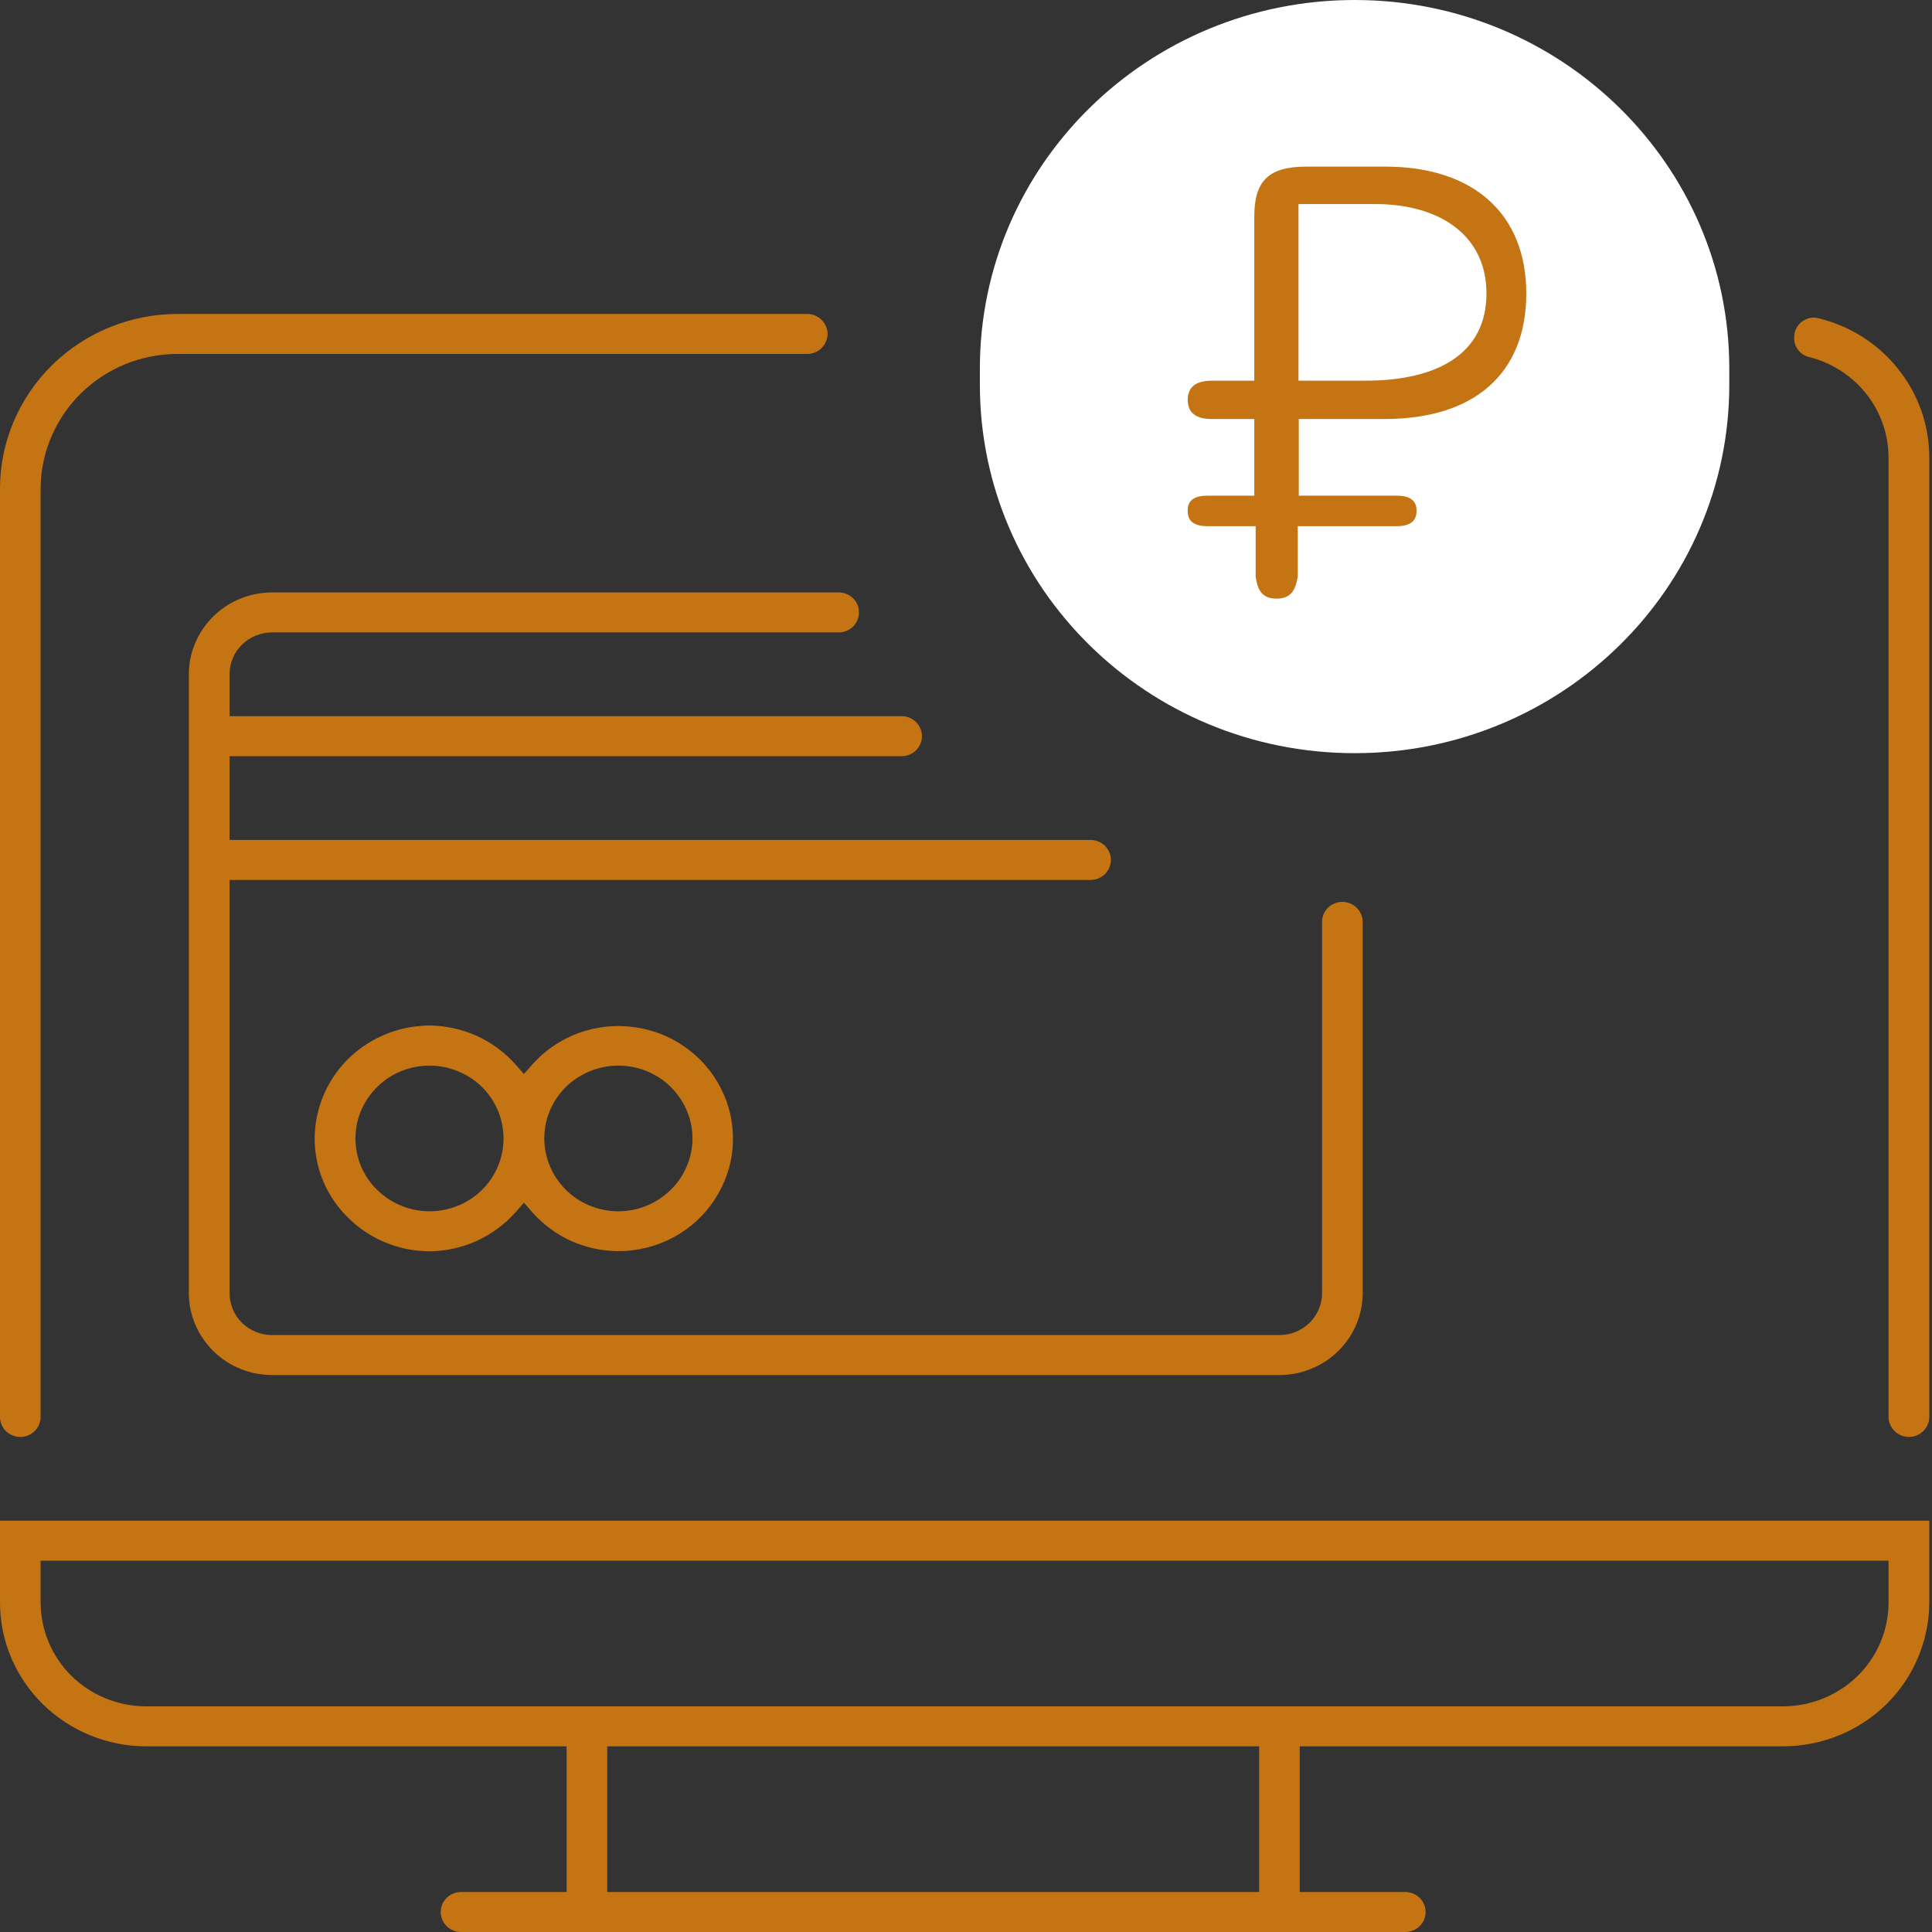
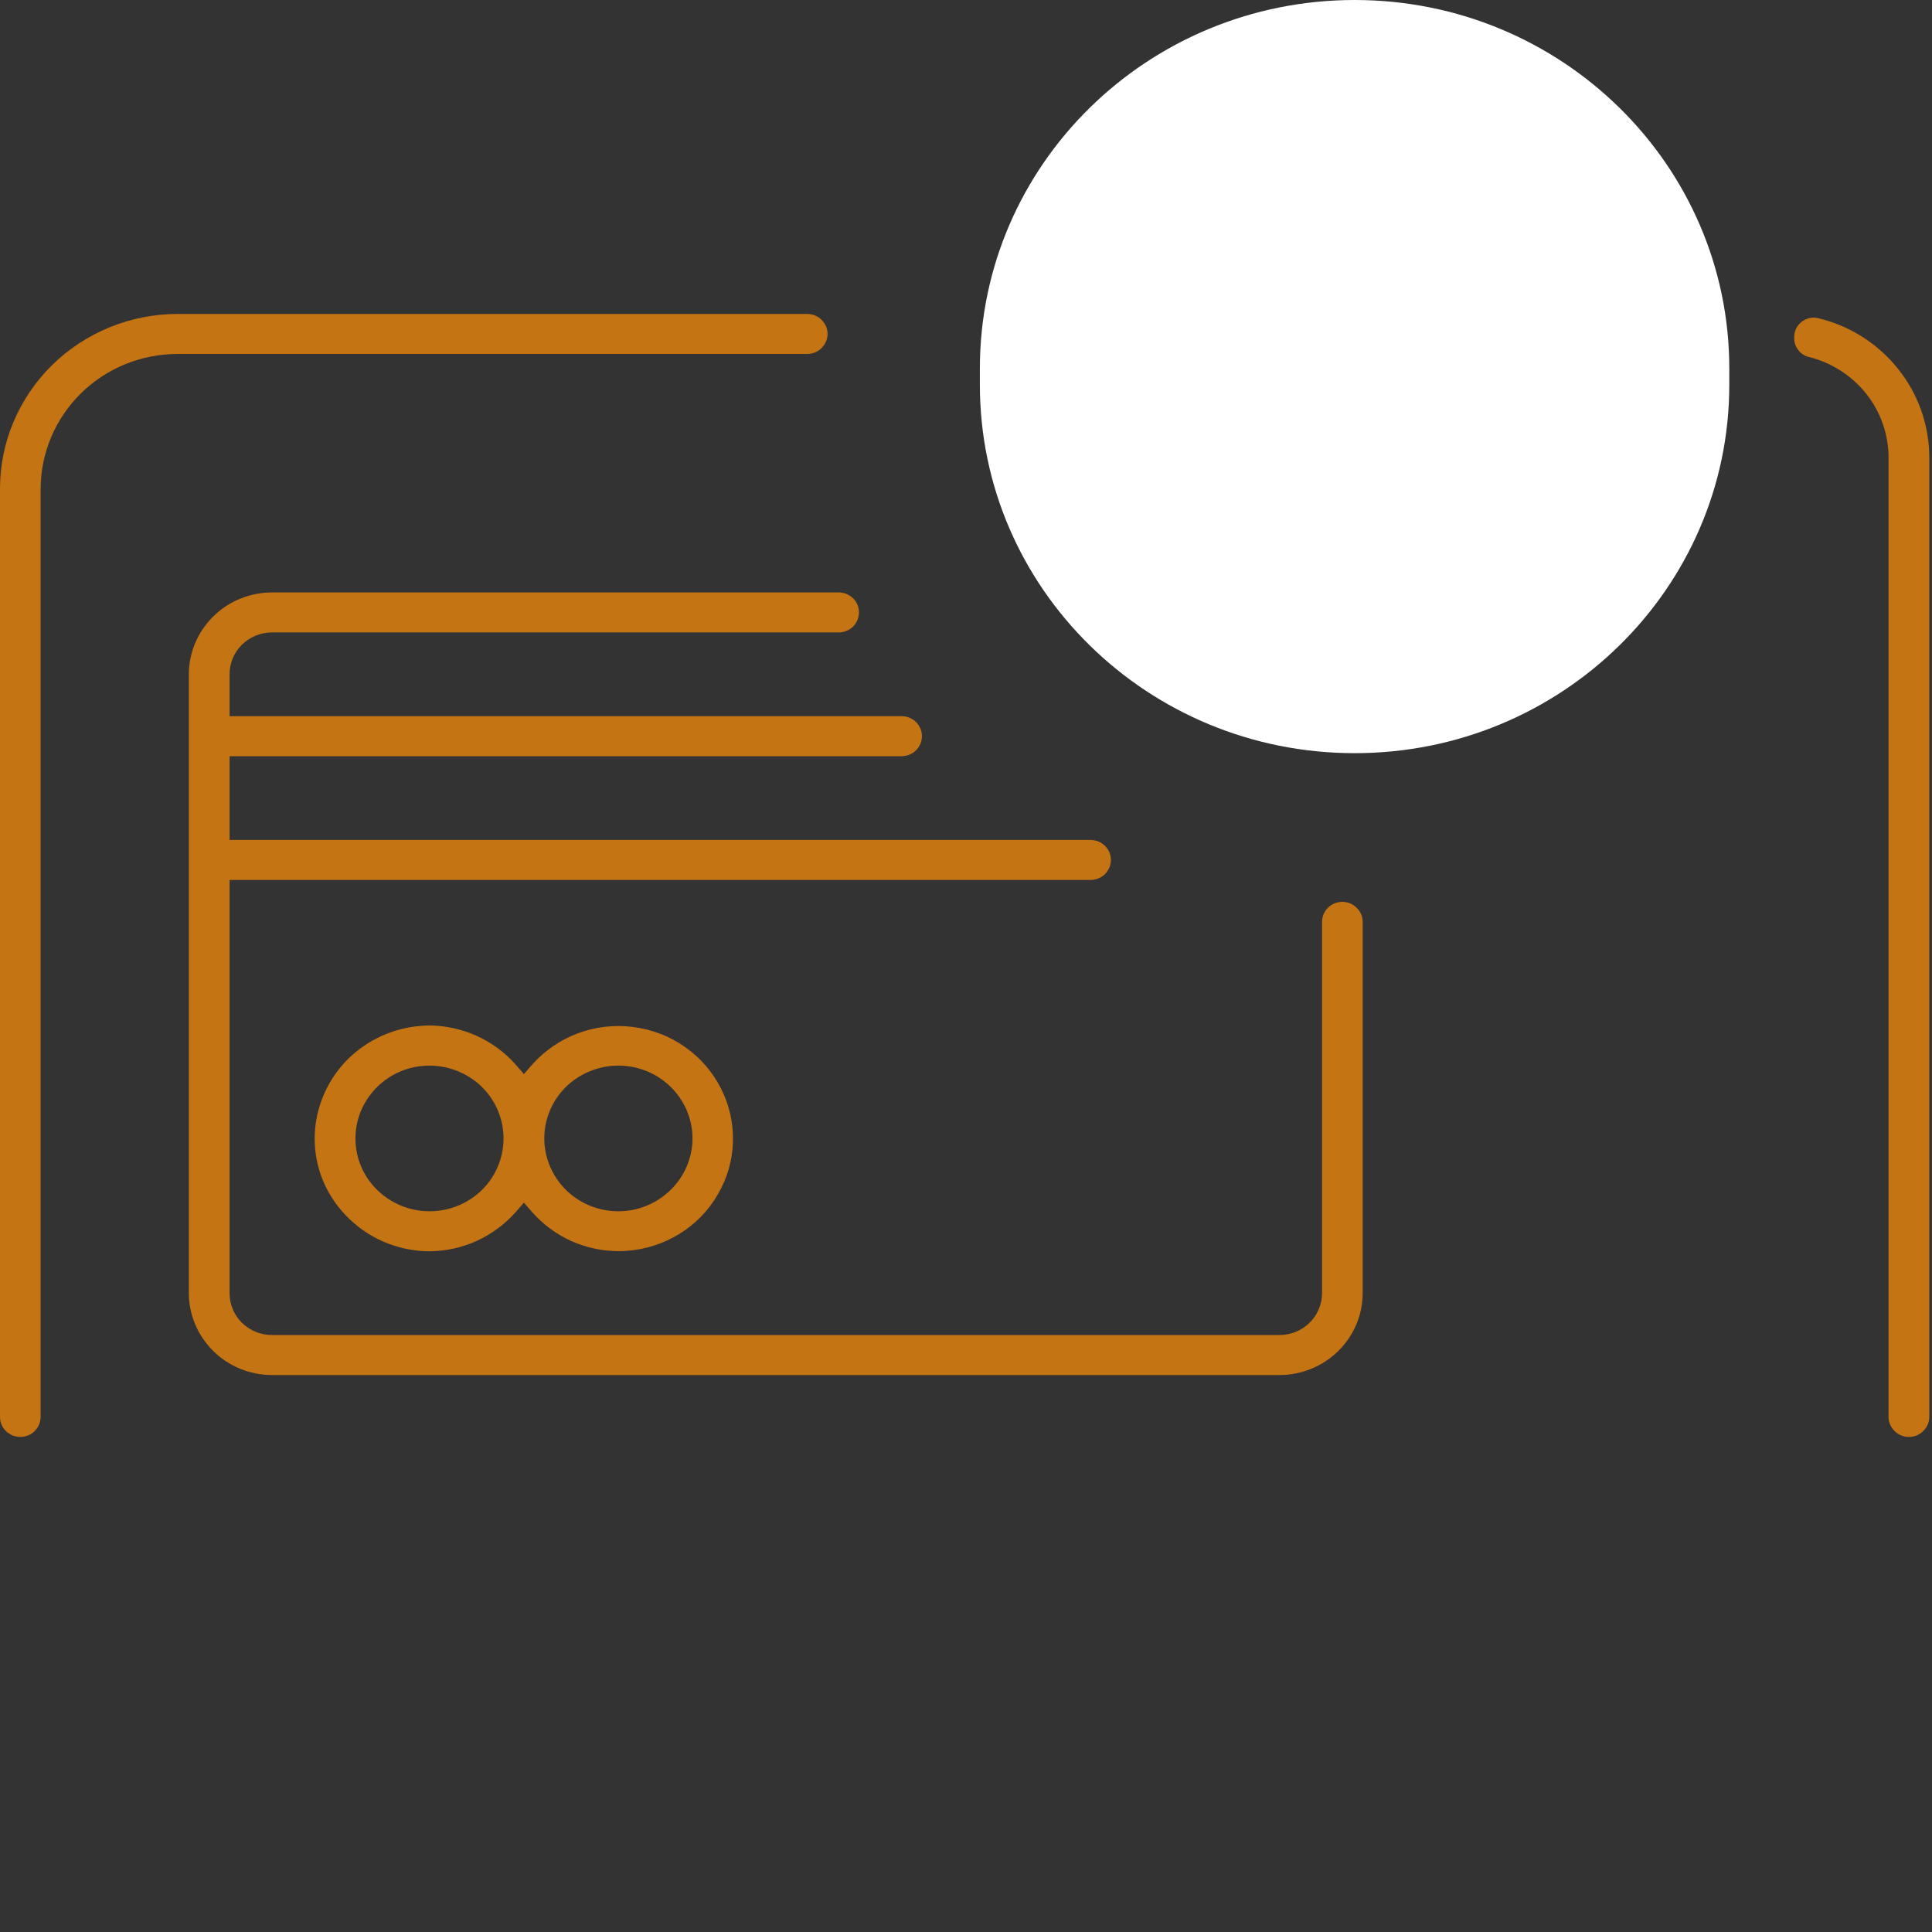
<svg xmlns="http://www.w3.org/2000/svg" width="50px" height="50px" viewBox="0 0 50 50" version="1.1">
  <rect x="0" y="0" width="50" height="50" fill="#333333" stroke="none" />
  <defs>
    <clipPath id="clip1">
      <path d="M 0 39 L 49.93 39 L 49.93 50 L 0 50 Z M 0 39 " />
    </clipPath>
    <clipPath id="clip2">
      <path d="M 46 8 L 49.93 8 L 49.93 38 L 46 38 Z M 46 8 " />
    </clipPath>
  </defs>
  <g id="surface1">
    <path style=" stroke:none;fill-rule:nonzero;fill:rgb(100%,100%,100%);fill-opacity:1;" d="M 44.754 9.535 C 44.754 4.27 40.414 0 35.059 0 C 29.699 0 25.359 4.27 25.359 9.535 L 25.359 9.957 C 25.359 15.223 29.699 19.492 35.059 19.492 C 40.414 19.492 44.754 15.223 44.754 9.957 Z M 44.754 9.535 " />
    <g clip-path="url(#clip1)" clip-rule="nonzero">
-       <path style=" stroke:none;fill-rule:nonzero;fill:rgb(77.255%,45.49%,7.451%);fill-opacity:1;" d="M 11.93 50 C 11.793 50 11.656 49.945 11.559 49.848 C 11.461 49.75 11.406 49.621 11.406 49.484 C 11.406 49.348 11.461 49.215 11.559 49.117 C 11.656 49.02 11.793 48.965 11.93 48.965 L 14.664 48.965 L 14.664 45.195 L 3.785 45.195 C 2.781 45.195 1.82 44.801 1.109 44.105 C 0.398 43.406 0 42.461 0 41.473 L 0 39.355 L 49.93 39.355 L 49.93 41.473 C 49.926 42.461 49.527 43.406 48.82 44.105 C 48.109 44.801 47.148 45.195 46.145 45.195 L 33.637 45.195 L 33.637 48.965 L 36.367 48.965 C 36.508 48.965 36.641 49.02 36.742 49.117 C 36.84 49.215 36.895 49.348 36.895 49.484 C 36.895 49.621 36.84 49.75 36.742 49.848 C 36.641 49.945 36.508 50 36.367 50 Z M 15.715 48.965 L 32.586 48.965 L 32.586 45.195 L 15.715 45.195 Z M 1.051 41.477 C 1.055 42.188 1.34 42.871 1.852 43.375 C 2.367 43.879 3.059 44.16 3.785 44.16 L 46.145 44.16 C 46.867 44.16 47.562 43.875 48.074 43.375 C 48.586 42.871 48.875 42.188 48.875 41.477 L 48.875 40.391 L 1.051 40.391 Z M 1.051 41.477 " />
-     </g>
+       </g>
    <g clip-path="url(#clip2)" clip-rule="nonzero">
      <path style=" stroke:none;fill-rule:nonzero;fill:rgb(77.255%,45.49%,7.451%);fill-opacity:1;" d="M 49.402 37.188 C 49.262 37.188 49.129 37.133 49.031 37.035 C 48.934 36.938 48.875 36.809 48.875 36.672 L 48.875 11.844 C 48.875 11.25 48.676 10.672 48.305 10.199 C 47.934 9.73 47.414 9.391 46.828 9.242 C 46.715 9.219 46.617 9.156 46.547 9.07 C 46.477 8.984 46.434 8.875 46.434 8.766 L 46.434 8.723 C 46.434 8.594 46.484 8.465 46.578 8.371 C 46.672 8.277 46.801 8.223 46.934 8.219 C 46.973 8.219 47.012 8.223 47.051 8.234 C 47.875 8.43 48.605 8.895 49.125 9.551 C 49.648 10.203 49.93 11.012 49.93 11.844 L 49.93 36.668 C 49.93 36.809 49.875 36.938 49.773 37.035 C 49.676 37.133 49.543 37.188 49.402 37.188 Z M 49.402 37.188 " />
    </g>
    <path style=" stroke:none;fill-rule:nonzero;fill:rgb(77.255%,45.49%,7.451%);fill-opacity:1;" d="M 0.527 37.188 C 0.387 37.188 0.254 37.133 0.152 37.035 C 0.055 36.938 0 36.809 0 36.668 L 0 12.645 C 0 11.445 0.488 10.297 1.348 9.449 C 2.211 8.602 3.379 8.125 4.598 8.125 L 20.891 8.125 C 21.031 8.125 21.164 8.18 21.262 8.277 C 21.359 8.375 21.418 8.504 21.418 8.641 C 21.418 8.777 21.359 8.91 21.262 9.008 C 21.164 9.105 21.031 9.16 20.891 9.16 L 4.598 9.16 C 3.656 9.16 2.758 9.527 2.094 10.18 C 1.43 10.836 1.055 11.719 1.051 12.645 L 1.051 36.668 C 1.051 36.805 0.996 36.938 0.898 37.035 C 0.801 37.133 0.664 37.188 0.527 37.188 Z M 0.527 37.188 " />
    <path style=" stroke:none;fill-rule:nonzero;fill:rgb(77.255%,45.49%,7.451%);fill-opacity:1;" d="M 7.043 35.586 C 6.473 35.586 5.922 35.363 5.52 34.965 C 5.117 34.566 4.887 34.027 4.887 33.465 L 4.887 17.449 C 4.887 16.887 5.117 16.352 5.52 15.953 C 5.922 15.555 6.473 15.332 7.043 15.332 L 21.707 15.332 C 21.844 15.332 21.98 15.387 22.078 15.484 C 22.176 15.578 22.23 15.711 22.23 15.848 C 22.23 15.984 22.176 16.117 22.078 16.215 C 21.98 16.312 21.844 16.367 21.707 16.367 L 7.043 16.367 C 6.75 16.367 6.469 16.48 6.262 16.684 C 6.055 16.887 5.941 17.164 5.941 17.449 L 5.941 18.535 L 23.336 18.535 C 23.402 18.535 23.473 18.547 23.535 18.574 C 23.602 18.602 23.656 18.637 23.707 18.688 C 23.754 18.734 23.793 18.793 23.82 18.855 C 23.848 18.918 23.859 18.984 23.859 19.051 C 23.859 19.121 23.848 19.188 23.82 19.25 C 23.793 19.312 23.754 19.371 23.707 19.418 C 23.656 19.465 23.602 19.504 23.535 19.531 C 23.473 19.555 23.402 19.57 23.336 19.57 L 5.941 19.57 L 5.941 21.738 L 28.223 21.738 C 28.363 21.738 28.496 21.793 28.598 21.891 C 28.695 21.988 28.75 22.117 28.75 22.254 C 28.75 22.391 28.695 22.523 28.598 22.621 C 28.496 22.719 28.363 22.773 28.223 22.773 L 5.941 22.773 L 5.941 33.465 C 5.941 33.754 6.055 34.031 6.262 34.234 C 6.469 34.438 6.75 34.551 7.043 34.551 L 33.109 34.551 C 33.402 34.551 33.684 34.438 33.891 34.234 C 34.098 34.031 34.215 33.754 34.215 33.465 L 34.215 23.855 C 34.215 23.719 34.27 23.59 34.367 23.492 C 34.465 23.395 34.602 23.34 34.738 23.34 C 34.879 23.34 35.012 23.395 35.109 23.492 C 35.211 23.59 35.266 23.719 35.266 23.855 L 35.266 33.465 C 35.266 34.027 35.039 34.566 34.633 34.965 C 34.23 35.363 33.68 35.586 33.109 35.586 Z M 7.043 35.586 " />
    <path style=" stroke:none;fill-rule:nonzero;fill:rgb(77.255%,45.49%,7.451%);fill-opacity:1;" d="M 11.117 32.383 C 10.707 32.383 10.305 32.297 9.93 32.137 C 9.559 31.977 9.223 31.742 8.945 31.449 C 8.664 31.156 8.449 30.812 8.312 30.434 C 8.176 30.055 8.121 29.652 8.152 29.25 C 8.207 28.555 8.512 27.898 9.012 27.402 C 9.516 26.91 10.18 26.605 10.887 26.551 C 10.965 26.543 11.039 26.539 11.117 26.539 C 11.539 26.543 11.957 26.637 12.34 26.809 C 12.723 26.984 13.066 27.234 13.344 27.551 L 13.559 27.797 L 13.773 27.551 C 14.094 27.191 14.5 26.914 14.953 26.742 C 15.406 26.574 15.898 26.516 16.379 26.578 C 16.863 26.637 17.324 26.812 17.719 27.09 C 18.117 27.367 18.438 27.734 18.656 28.164 C 18.875 28.59 18.98 29.062 18.969 29.543 C 18.957 30.02 18.824 30.488 18.582 30.902 C 18.344 31.32 18.004 31.672 17.594 31.926 C 17.18 32.184 16.711 32.336 16.227 32.371 C 16.152 32.379 16.074 32.379 16 32.379 C 15.578 32.379 15.16 32.285 14.773 32.113 C 14.391 31.938 14.051 31.684 13.773 31.371 L 13.559 31.125 L 13.344 31.371 C 13.066 31.684 12.723 31.938 12.34 32.113 C 11.957 32.289 11.539 32.379 11.117 32.383 Z M 16.004 27.578 C 15.516 27.578 15.047 27.762 14.691 28.086 C 14.336 28.414 14.121 28.863 14.09 29.34 C 14.059 29.816 14.215 30.289 14.523 30.66 C 14.832 31.031 15.273 31.27 15.754 31.332 C 15.836 31.344 15.922 31.348 16.004 31.348 C 16.492 31.348 16.957 31.164 17.312 30.836 C 17.668 30.512 17.883 30.062 17.918 29.586 C 17.949 29.105 17.793 28.637 17.484 28.266 C 17.176 27.895 16.734 27.656 16.254 27.594 C 16.168 27.582 16.086 27.578 16.004 27.578 Z M 11.117 27.578 C 11.031 27.578 10.949 27.582 10.867 27.594 C 10.383 27.656 9.945 27.895 9.637 28.266 C 9.324 28.637 9.172 29.105 9.203 29.586 C 9.234 30.062 9.449 30.512 9.805 30.836 C 10.16 31.164 10.629 31.348 11.117 31.348 C 11.199 31.348 11.281 31.344 11.363 31.332 C 11.848 31.27 12.289 31.031 12.598 30.66 C 12.906 30.289 13.059 29.816 13.027 29.34 C 12.996 28.863 12.781 28.414 12.426 28.086 C 12.07 27.762 11.602 27.578 11.117 27.578 Z M 11.117 27.578 " />
-     <path style=" stroke:none;fill-rule:nonzero;fill:rgb(77.255%,45.49%,7.451%);fill-opacity:1;" d="M 33.035 15.492 C 32.668 15.492 32.547 15.281 32.496 14.922 L 32.496 13.617 L 31.242 13.617 C 30.738 13.617 30.738 13.32 30.738 13.223 C 30.738 13.113 30.738 12.828 31.242 12.828 L 32.461 12.828 L 32.461 10.844 L 31.34 10.844 C 30.941 10.84 30.738 10.672 30.738 10.348 C 30.738 10.023 30.941 9.859 31.344 9.852 L 32.461 9.852 L 32.461 5.602 C 32.461 4.672 32.84 4.312 33.809 4.312 L 35.852 4.312 C 38.137 4.312 39.5 5.539 39.5 7.594 C 39.5 9.66 38.164 10.844 35.836 10.844 L 33.613 10.844 L 33.613 12.828 L 36.156 12.828 C 36.66 12.828 36.66 13.125 36.66 13.223 C 36.66 13.484 36.492 13.617 36.156 13.617 L 33.586 13.617 L 33.586 14.918 C 33.527 15.285 33.402 15.492 33.035 15.492 Z M 33.605 9.852 L 35.332 9.852 C 37.227 9.852 38.469 9.141 38.469 7.594 C 38.469 6.074 37.238 5.281 35.594 5.281 L 33.605 5.281 Z M 33.605 9.852 " />
  </g>
</svg>